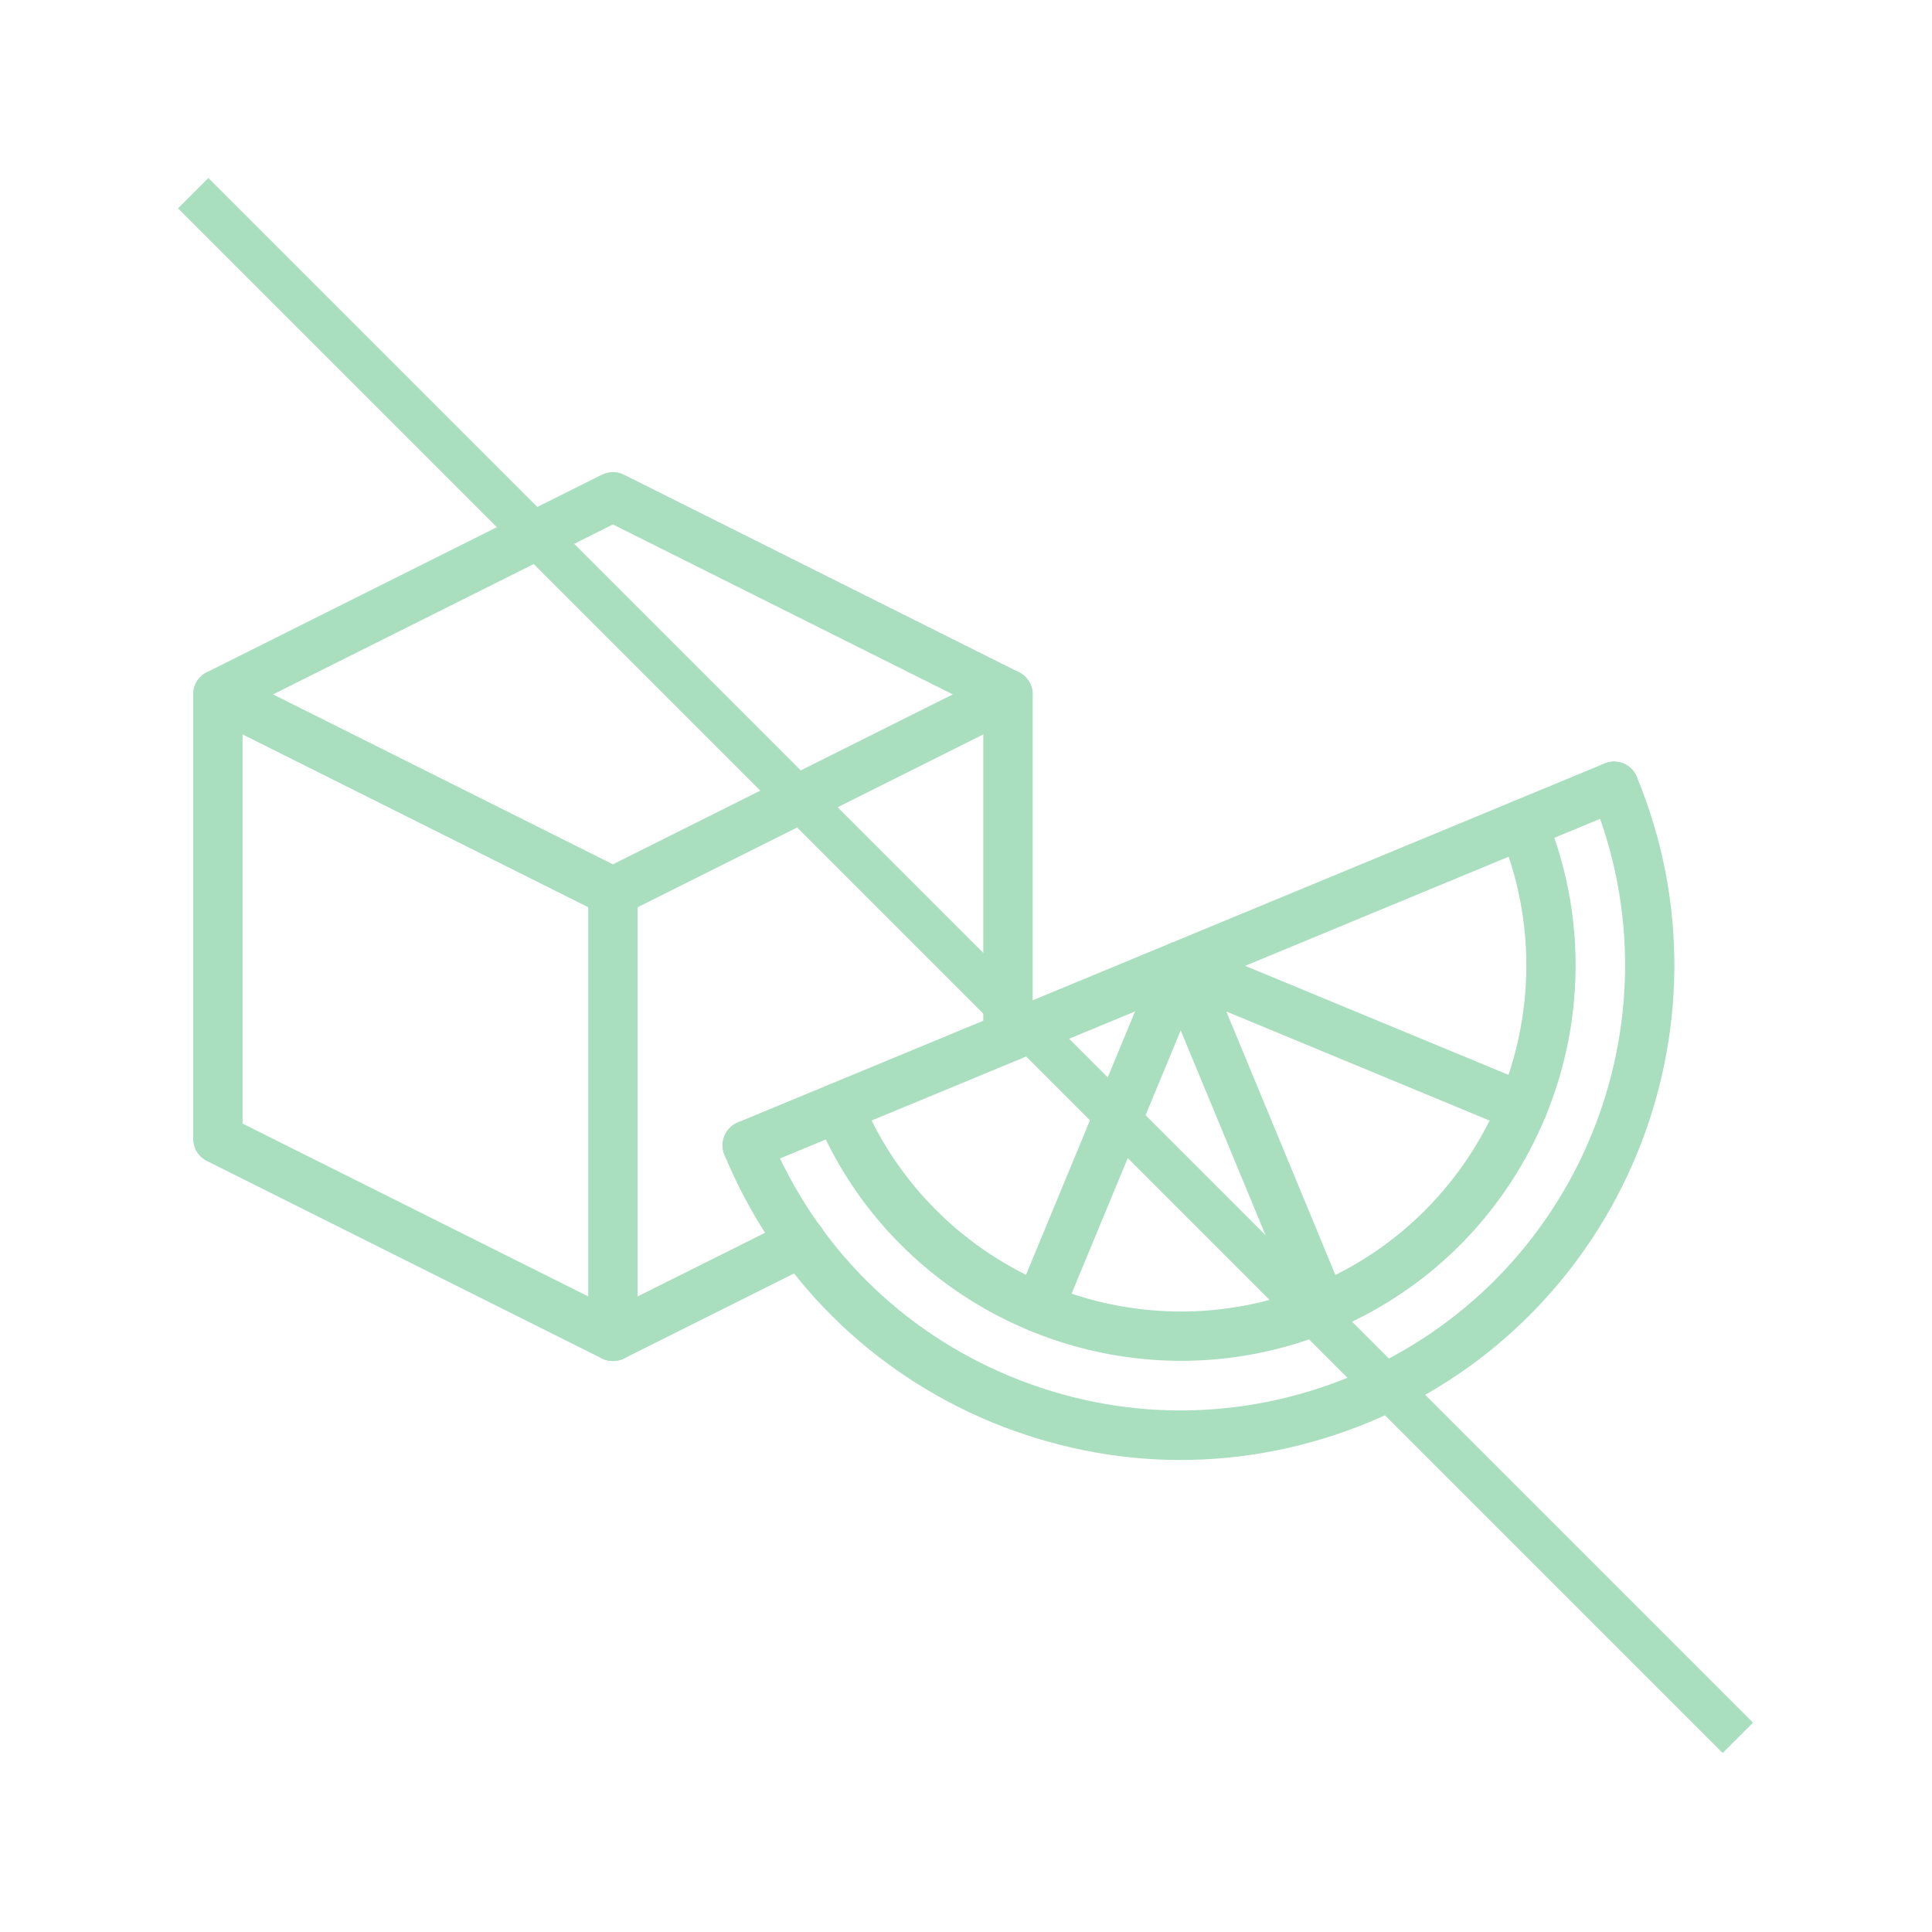
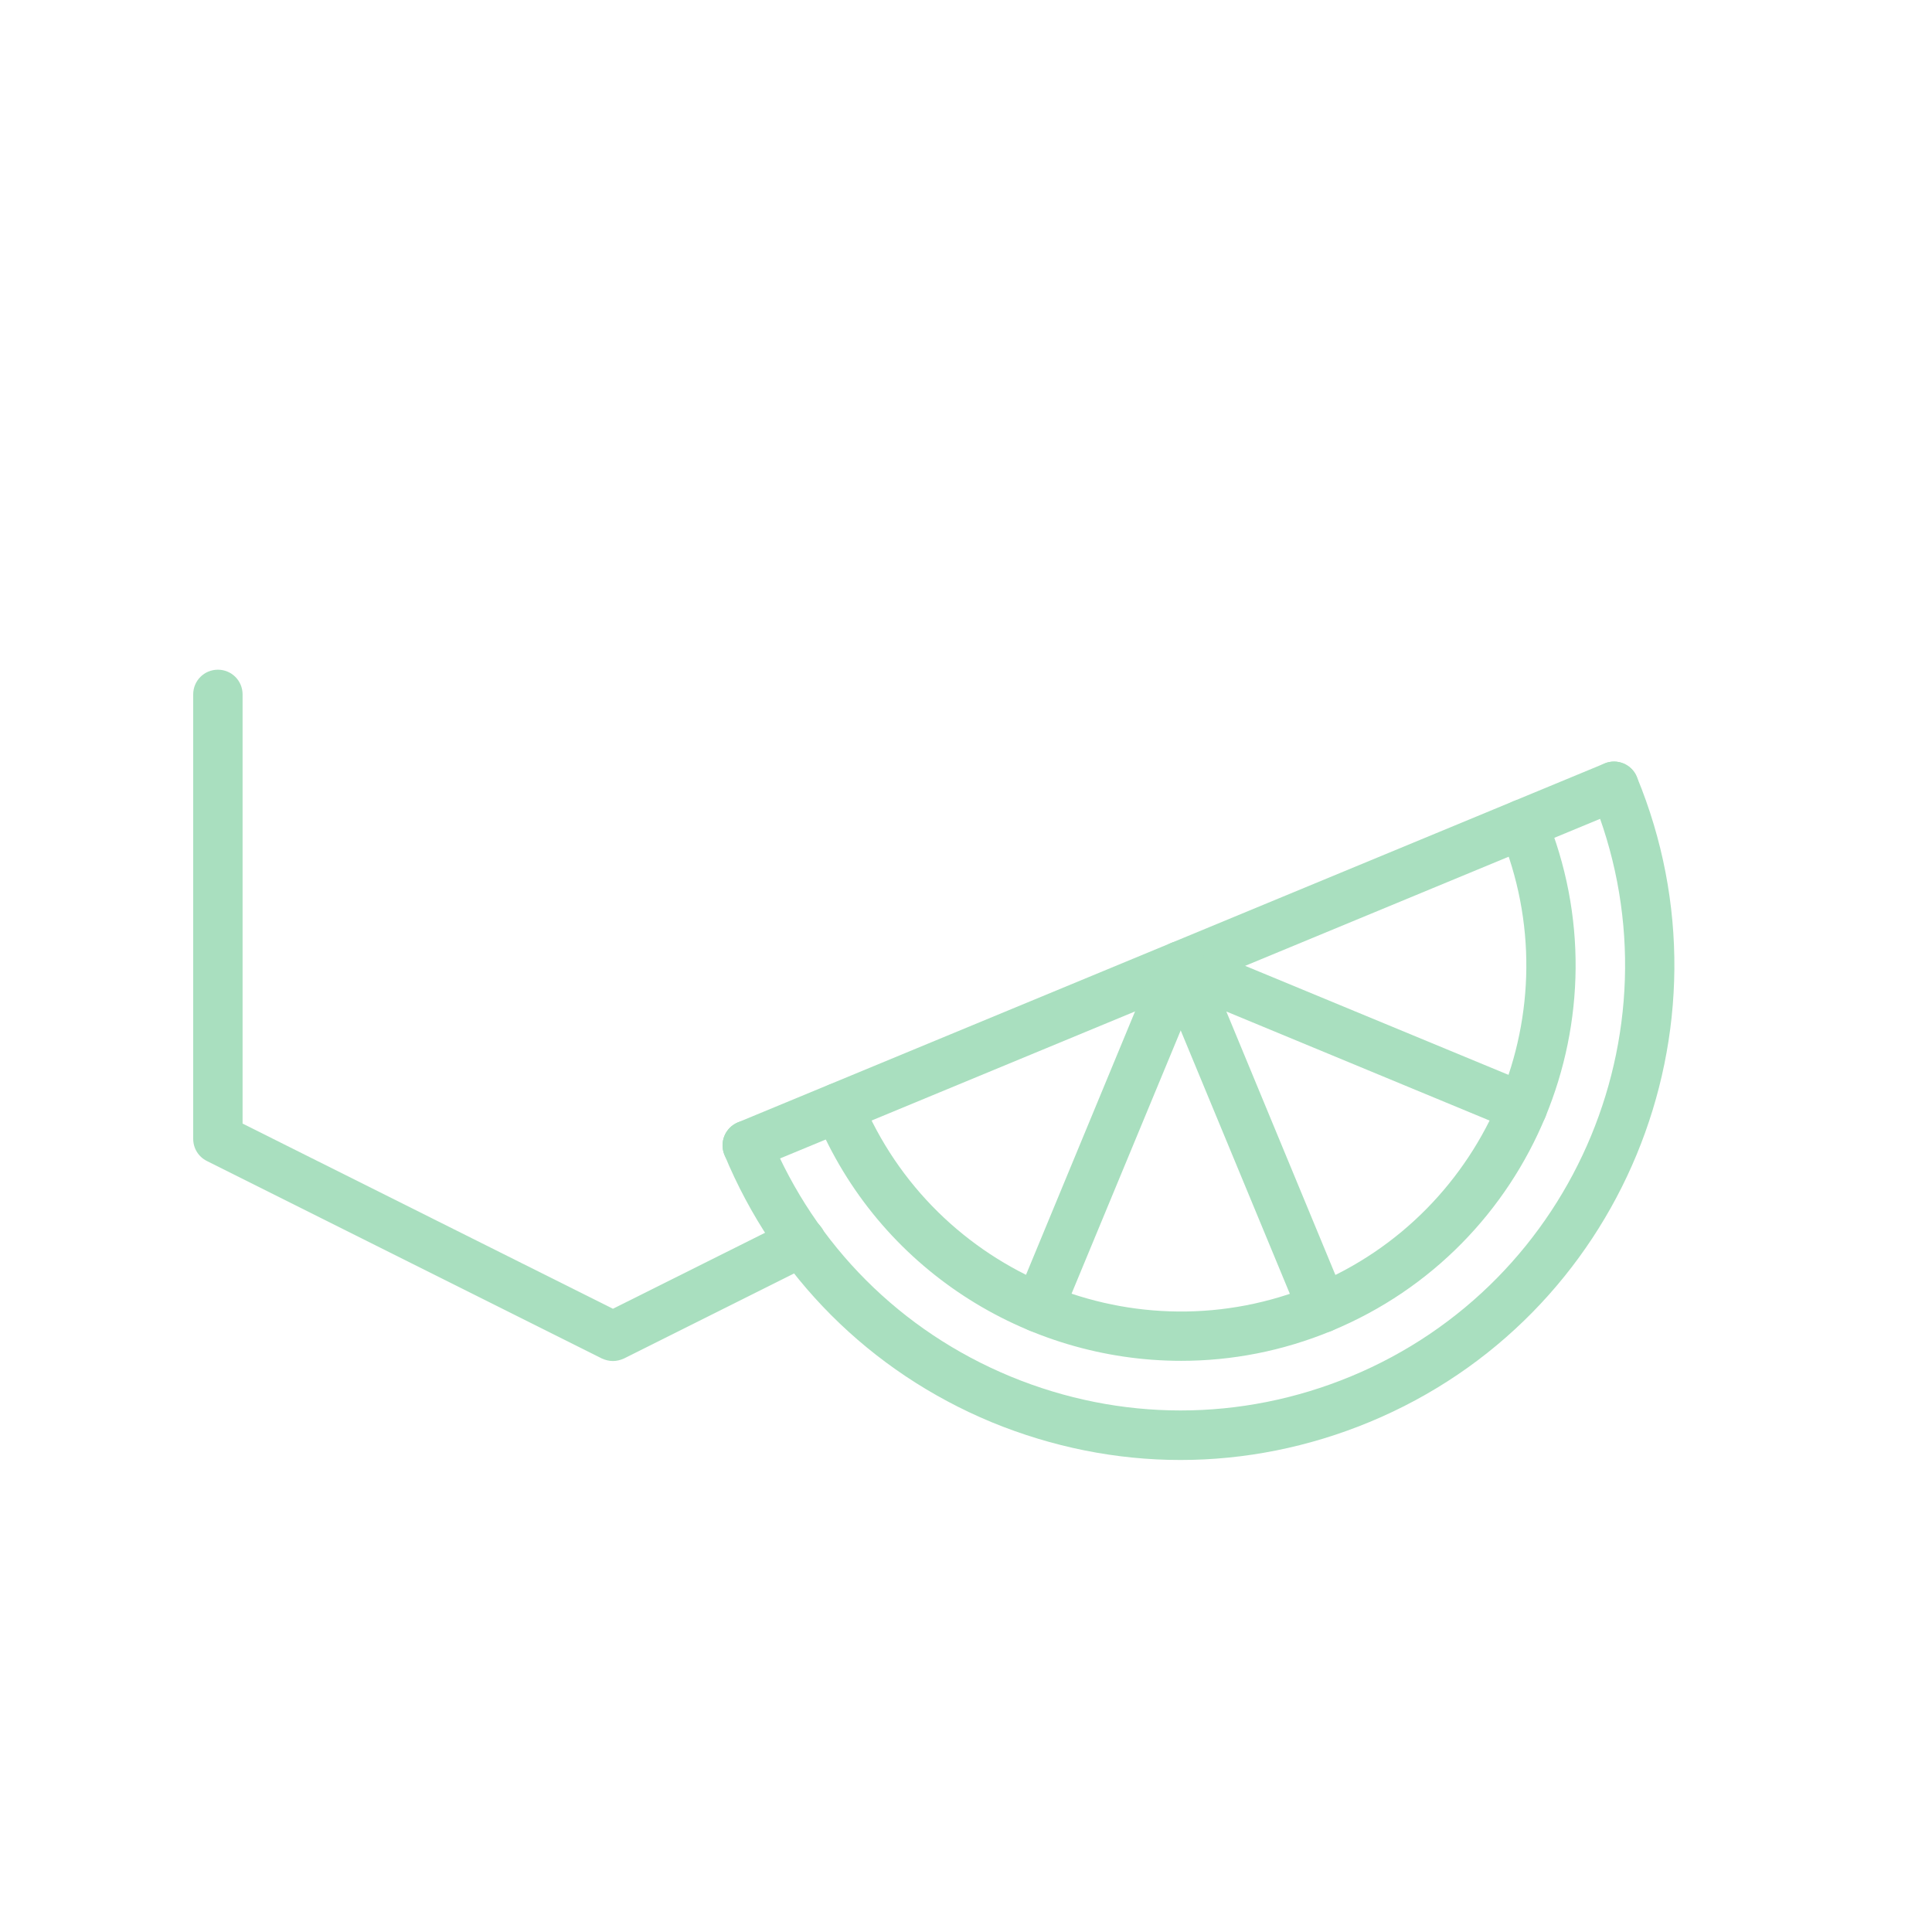
<svg xmlns="http://www.w3.org/2000/svg" version="1.0" preserveAspectRatio="xMidYMid meet" height="1080" viewBox="0 0 810 810" zoomAndPan="magnify" width="1080">
-   <path fill-rule="nonzero" fill-opacity="1" d="M 114.48 291.129 L 256.973 362.375 L 399.469 291.129 L 256.973 219.883 Z M 256.973 384.293 C 255.355 384.293 253.82 383.887 252.363 383.242 L 86.742 300.43 C 83.184 298.648 81 295.09 81 291.129 C 81 287.168 83.184 283.609 86.742 281.828 L 252.363 199.016 C 255.277 197.562 258.672 197.562 261.586 199.016 L 427.207 281.828 C 430.766 283.609 432.949 287.168 432.949 291.129 C 432.949 295.09 430.766 298.648 427.207 300.43 L 261.586 383.242 C 260.129 383.887 258.594 384.293 256.973 384.293" fill="#a9dfbf" />
-   <path fill-rule="nonzero" fill-opacity="1" d="M 422.598 445.188 C 416.855 445.188 412.246 440.496 412.246 434.836 L 412.246 291.129 C 412.246 285.387 416.855 280.777 422.598 280.777 C 428.34 280.777 432.949 285.387 432.949 291.129 L 432.949 434.836 C 432.949 440.496 428.34 445.188 422.598 445.188" fill="#a9dfbf" />
  <path fill-rule="nonzero" fill-opacity="1" d="M 256.973 570.617 C 255.355 570.617 253.82 570.215 252.363 569.566 L 86.742 486.754 C 83.184 484.977 81 481.418 81 477.453 L 81 291.129 C 81 285.387 85.609 280.777 91.352 280.777 C 97.094 280.777 101.703 285.387 101.703 291.129 L 101.703 471.066 L 256.973 548.703 L 331.457 511.5 C 336.551 508.914 342.777 510.934 345.285 516.109 C 347.871 521.207 345.77 527.434 340.676 530.02 L 261.586 569.566 C 260.129 570.215 258.594 570.617 256.973 570.617" fill="#a9dfbf" />
-   <path fill-rule="nonzero" fill-opacity="1" d="M 256.973 570.617 C 251.234 570.617 246.621 566.008 246.621 560.266 L 246.621 373.941 C 246.621 368.199 251.234 363.59 256.973 363.59 C 262.715 363.59 267.324 368.199 267.324 373.941 L 267.324 560.266 C 267.324 566.008 262.715 570.617 256.973 570.617" fill="#a9dfbf" />
  <path fill-rule="nonzero" fill-opacity="1" d="M 494.895 612.105 C 468.129 612.105 441.277 606.766 415.723 596.254 C 364.695 575.066 324.906 535.277 303.719 484.168 C 301.535 478.828 304.043 472.844 309.297 470.582 C 314.555 468.477 320.699 470.902 322.805 476.242 C 341.887 522.258 377.715 558.082 423.648 577.086 C 469.664 596.094 520.289 596.094 566.305 577.086 C 661.246 537.785 706.453 428.527 667.148 333.586 C 664.965 328.328 667.473 322.266 672.73 320.082 C 677.988 317.898 684.051 320.402 686.234 325.66 C 729.906 431.195 679.684 552.504 574.23 596.172 C 548.676 606.766 521.746 612.105 494.895 612.105" fill="#a9dfbf" />
  <path fill-rule="nonzero" fill-opacity="1" d="M 495.219 570.535 C 430.199 570.535 368.332 532.043 341.969 468.316 C 339.785 462.98 342.293 456.996 347.551 454.812 C 352.805 452.629 358.871 455.133 361.137 460.391 C 391.703 534.227 476.617 569.406 550.453 538.836 C 624.289 508.266 659.469 423.27 628.898 349.438 C 626.715 344.18 629.223 338.113 634.477 335.93 C 639.734 333.746 645.801 336.254 647.984 341.512 C 682.918 425.941 642.727 522.984 558.379 557.922 C 537.676 566.492 516.328 570.535 495.219 570.535" fill="#a9dfbf" />
  <path fill-rule="nonzero" fill-opacity="1" d="M 313.262 490.555 C 309.219 490.555 305.336 488.129 303.719 484.168 C 301.535 478.828 304.043 472.844 309.297 470.582 L 672.73 320.082 C 677.988 317.898 684.051 320.402 686.234 325.66 C 688.418 330.996 685.91 337.062 680.656 339.246 L 317.223 489.746 C 315.93 490.312 314.637 490.555 313.262 490.555" fill="#a9dfbf" />
  <path fill-rule="nonzero" fill-opacity="1" d="M 554.418 558.73 C 550.371 558.73 546.492 556.305 544.875 552.34 L 485.434 408.875 C 483.816 405.074 484.707 400.547 487.699 397.637 C 490.609 394.645 495.137 393.754 498.938 395.371 L 642.324 454.73 C 647.578 456.914 650.086 462.98 647.902 468.316 C 645.719 473.574 639.652 476.078 634.398 473.895 L 514.145 424.078 L 563.961 544.414 C 566.145 549.672 563.637 555.738 558.379 557.922 C 557.086 558.488 555.711 558.73 554.418 558.73" fill="#a9dfbf" />
  <path fill-rule="nonzero" fill-opacity="1" d="M 435.617 558.648 C 434.324 558.648 432.949 558.406 431.656 557.84 C 426.398 555.656 423.891 549.59 426.074 544.336 L 485.434 400.949 C 487.617 395.695 493.684 393.188 498.938 395.371 C 504.277 397.555 506.785 403.621 504.602 408.875 L 445.16 552.262 C 443.543 556.223 439.66 558.648 435.617 558.648" fill="#a9dfbf" />
-   <path stroke-miterlimit="4" stroke-opacity="1" stroke-width="24" stroke="#a9dfbf" d="M -0.001 11.998 L 1221.88 11.998" stroke-linejoin="miter" fill="none" transform="matrix(0.53, 0.53, -0.53, 0.53, 87.363, 74.638)" stroke-linecap="butt" />
</svg>